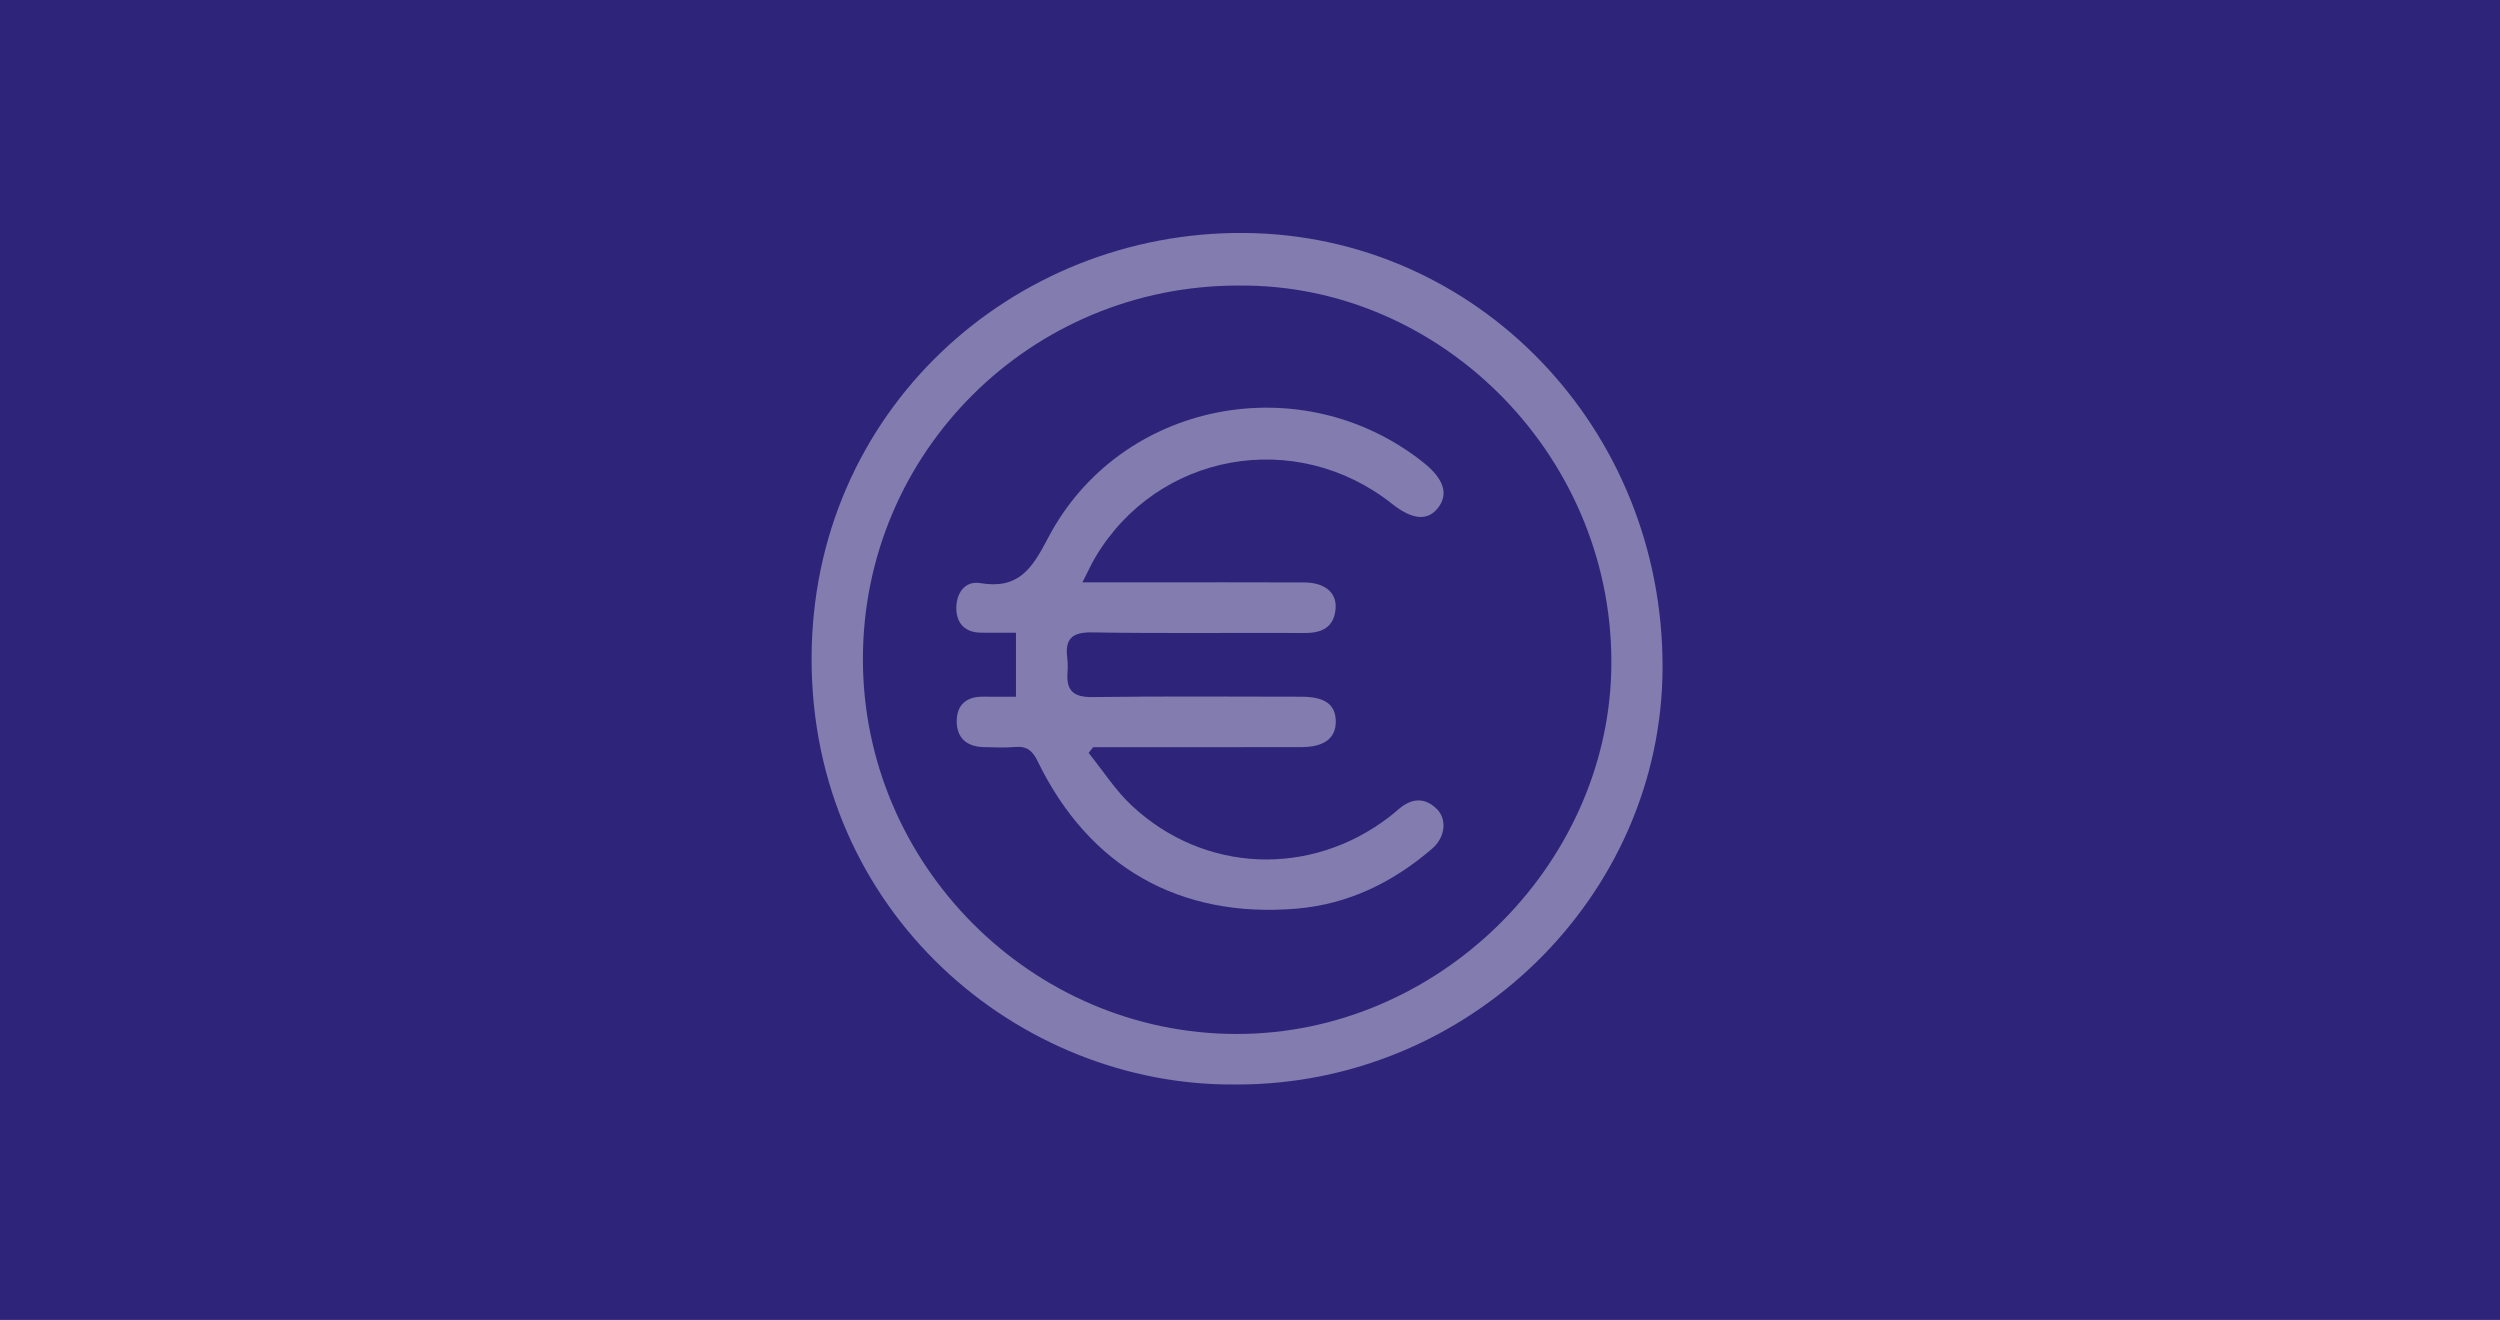
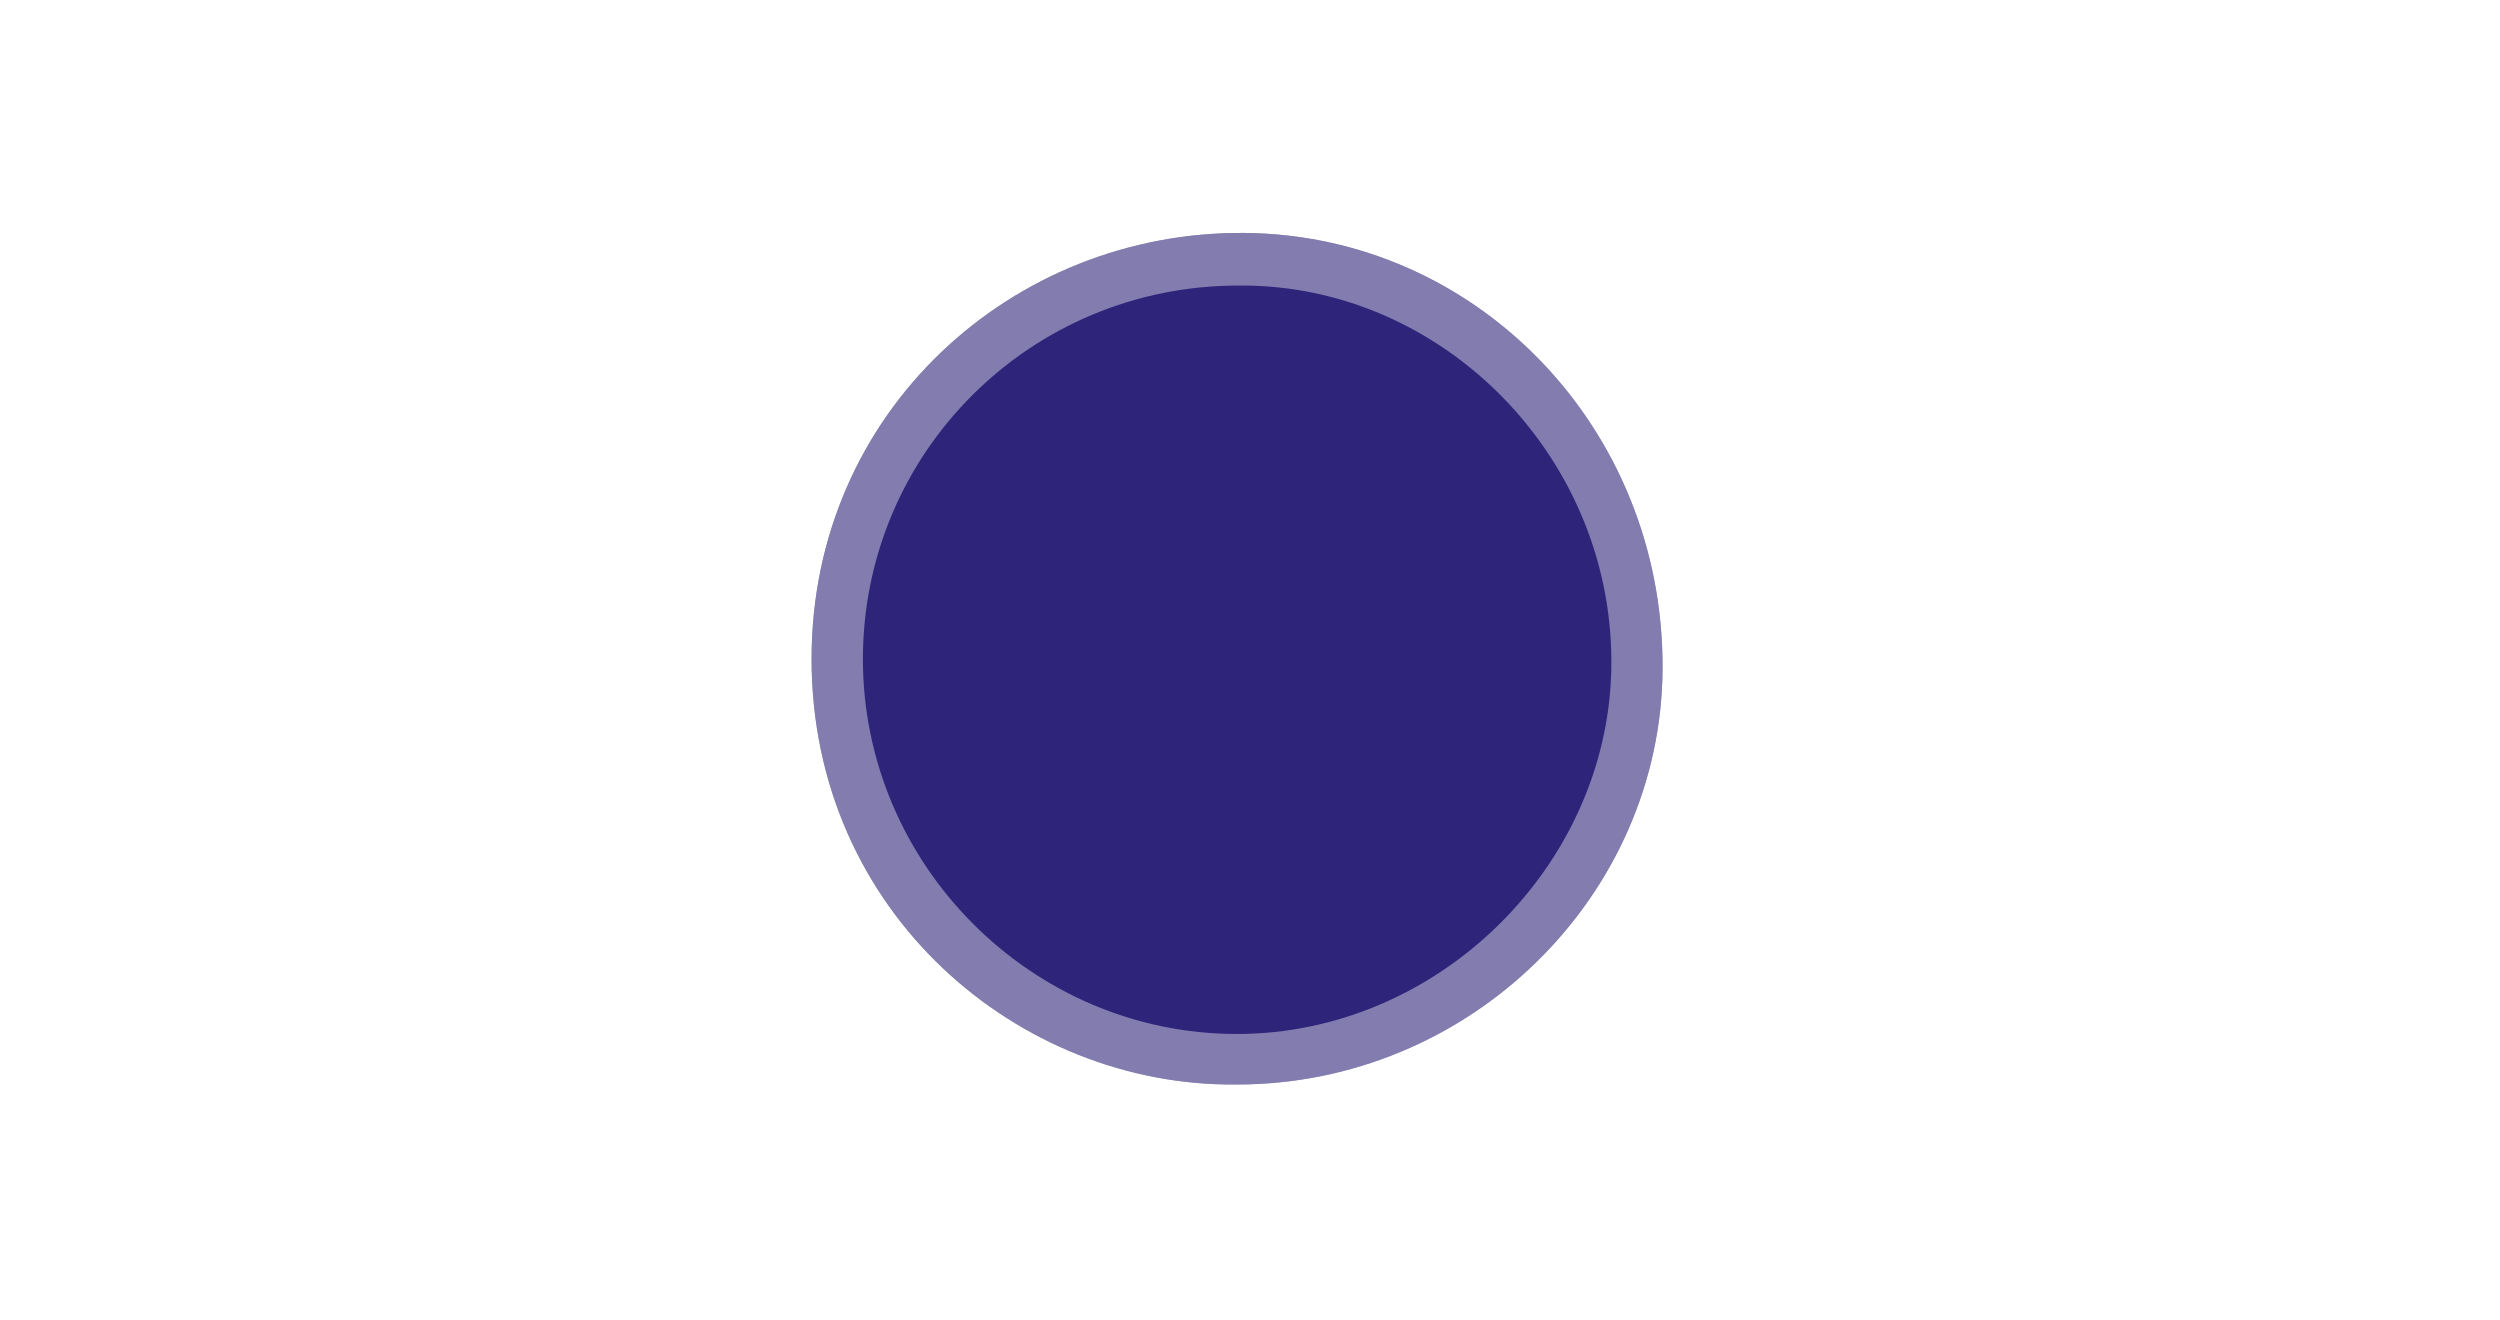
<svg xmlns="http://www.w3.org/2000/svg" id="Calque_1" data-name="Calque 1" viewBox="0 0 2330.08 1230.24">
  <defs>
    <style>
      .cls-1 {
        fill: #2e247a;
      }

      .cls-1, .cls-2 {
        stroke-width: 0px;
      }

      .cls-2 {
        fill: #fff;
        opacity: .4;
      }
    </style>
  </defs>
-   <rect class="cls-1" width="2330.08" height="1230.24" />
  <g>
    <path class="cls-1" d="M1151.79,1010.78c217.06.67,397.07-175.06,397.77-388.3.73-223.58-173.23-403.45-389.49-405.36-216.26-1.91-403.69,166.27-403.65,397.07.05,236.49,193,398.6,395.37,396.58Z" />
-     <path class="cls-2" d="M1151.79,1010.78c-202.37,2.02-395.32-160.09-395.37-396.58-.05-230.8,187.39-398.99,403.65-397.07,216.26,1.91,390.22,181.78,389.49,405.36-.7,213.24-180.71,388.96-397.77,388.3ZM1154.71,266.15c-193.81-.3-350.37,155.18-350.45,348.03-.08,191.52,156.95,349.25,347.98,349.52,187.53.27,344.91-155.71,349.49-338.09,4.95-197.07-156.45-361.15-347.01-359.46Z" />
-     <path class="cls-2" d="M1008.86,542.75c5.5-10.72,8.41-17.23,12.02-23.32,57.95-97.71,186.87-120.89,276.6-49.81,19,15.05,33.21,16.21,42.99,3.49,9.72-12.64,5.2-26.83-13.25-41.6-113.5-90.86-283.65-58-350.6,70.27-15,28.73-27.57,47.59-63.07,41.7-14.8-2.46-22.67,10.2-22.22,24.45.43,13.7,8.76,21.67,23.18,21.76,10.34.06,20.68.01,32.39.01v59.64c-11.03,0-20.81.11-30.58-.02-15.19-.2-24.39,7.24-24.64,22.28-.26,15.73,8.93,24.26,24.82,24.69,9.92.27,19.9.76,29.75-.08,10.91-.93,16.13,3.52,20.9,13.34,47.77,98.23,131.9,146.47,241.19,137.34,48.18-4.03,90.13-24.56,126.58-56.04,12.2-10.53,13.92-27.36,4.22-36.87-11.4-11.18-23.51-10.06-35.31-.04-3.02,2.57-6.03,5.17-9.17,7.58-73.41,56.19-172.32,52.33-239.84-10.72-15.32-14.3-26.9-32.62-40.19-49.09,1.42-1.78,2.83-3.55,4.25-5.33,7.11,0,14.23,0,21.34,0,57.55,0,115.1.07,172.65-.06,21.36-.05,32.14-8.26,32.11-23.78-.02-15.83-9.99-23.18-32.08-23.2-64.83-.07-129.66-.55-194.48.34-17.24.23-24.7-5.41-23.49-22.51.33-4.6.37-9.31-.2-13.88-2.23-17.69,4.21-24.18,23.01-23.88,66.13,1.08,132.3.22,198.45.54,16.31.08,27.24-5.59,28.64-22.78,1.21-14.9-10.17-24.27-29.32-24.35-49.61-.21-99.23-.07-148.84-.08-17.75,0-35.5,0-57.78,0Z" />
+     <path class="cls-2" d="M1151.79,1010.78c-202.37,2.02-395.32-160.09-395.37-396.58-.05-230.8,187.39-398.99,403.65-397.07,216.26,1.91,390.22,181.78,389.49,405.36-.7,213.24-180.71,388.96-397.77,388.3M1154.71,266.15c-193.81-.3-350.37,155.18-350.45,348.03-.08,191.52,156.95,349.25,347.98,349.52,187.53.27,344.91-155.71,349.49-338.09,4.95-197.07-156.45-361.15-347.01-359.46Z" />
  </g>
</svg>